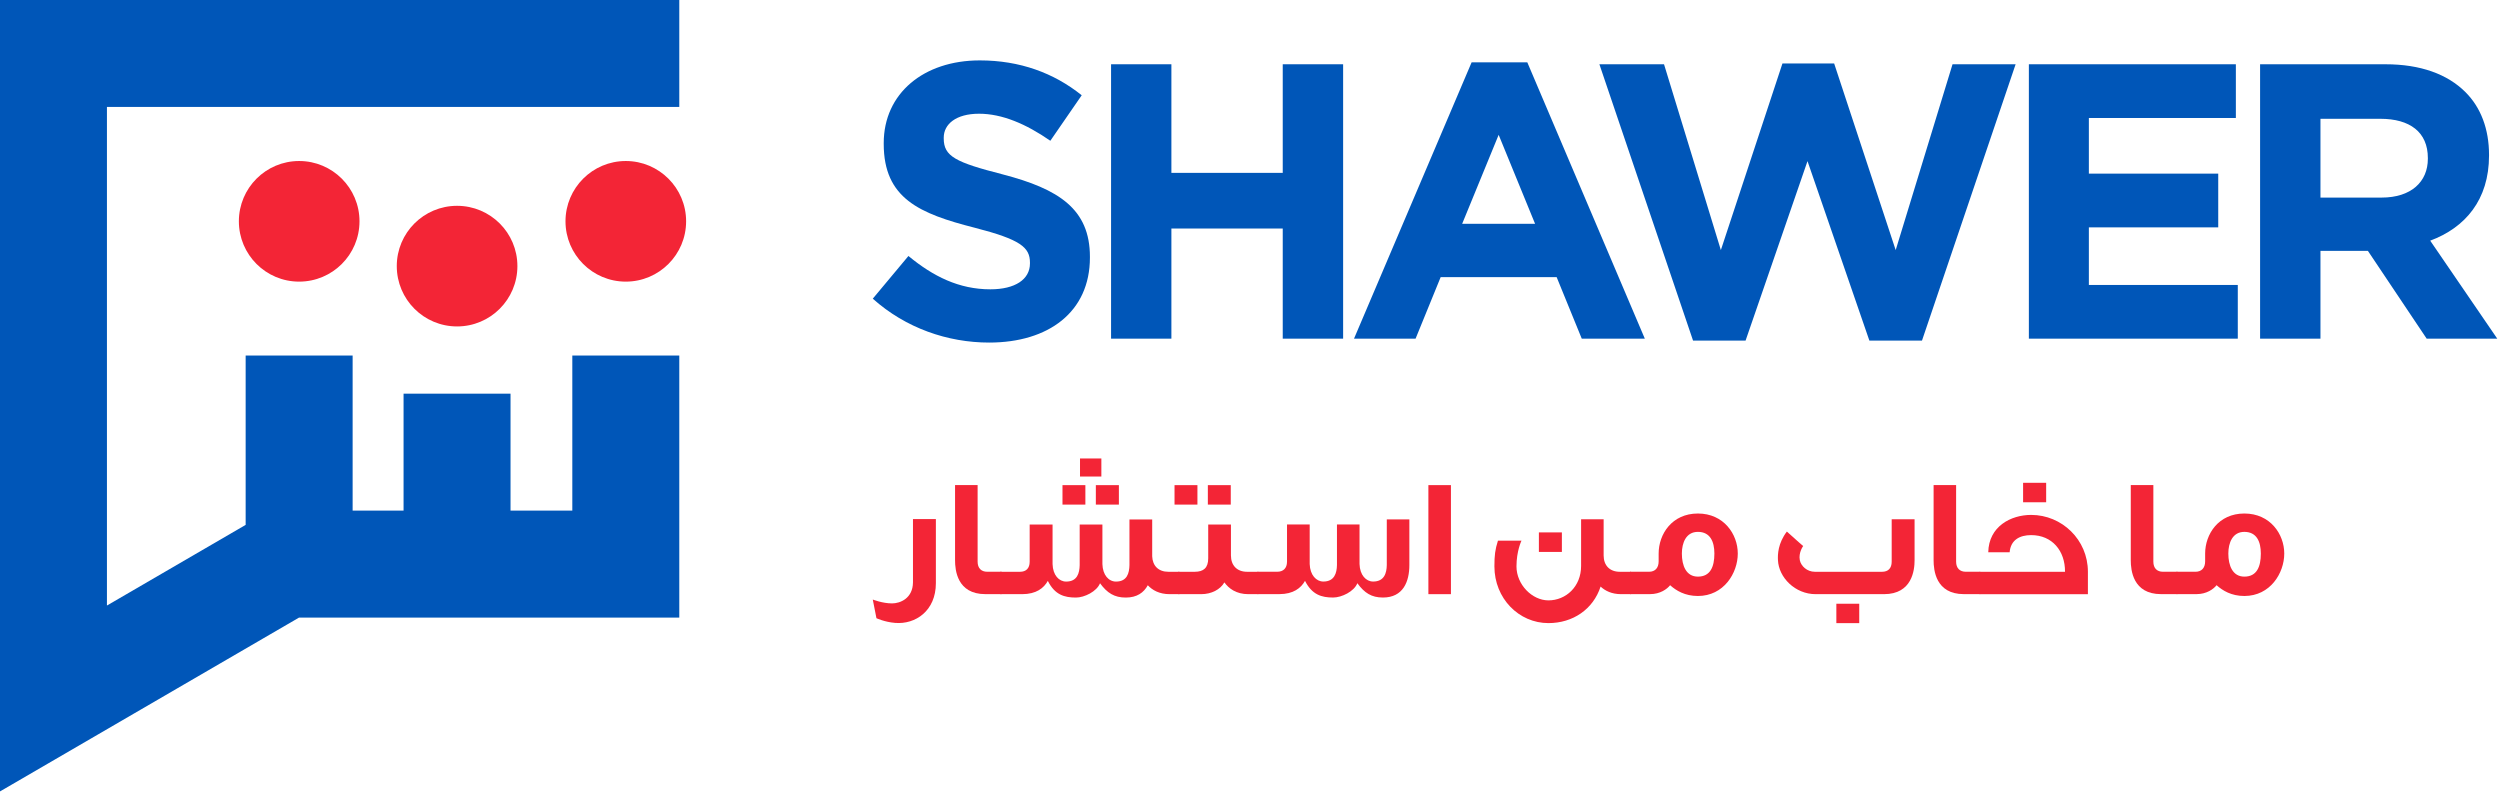
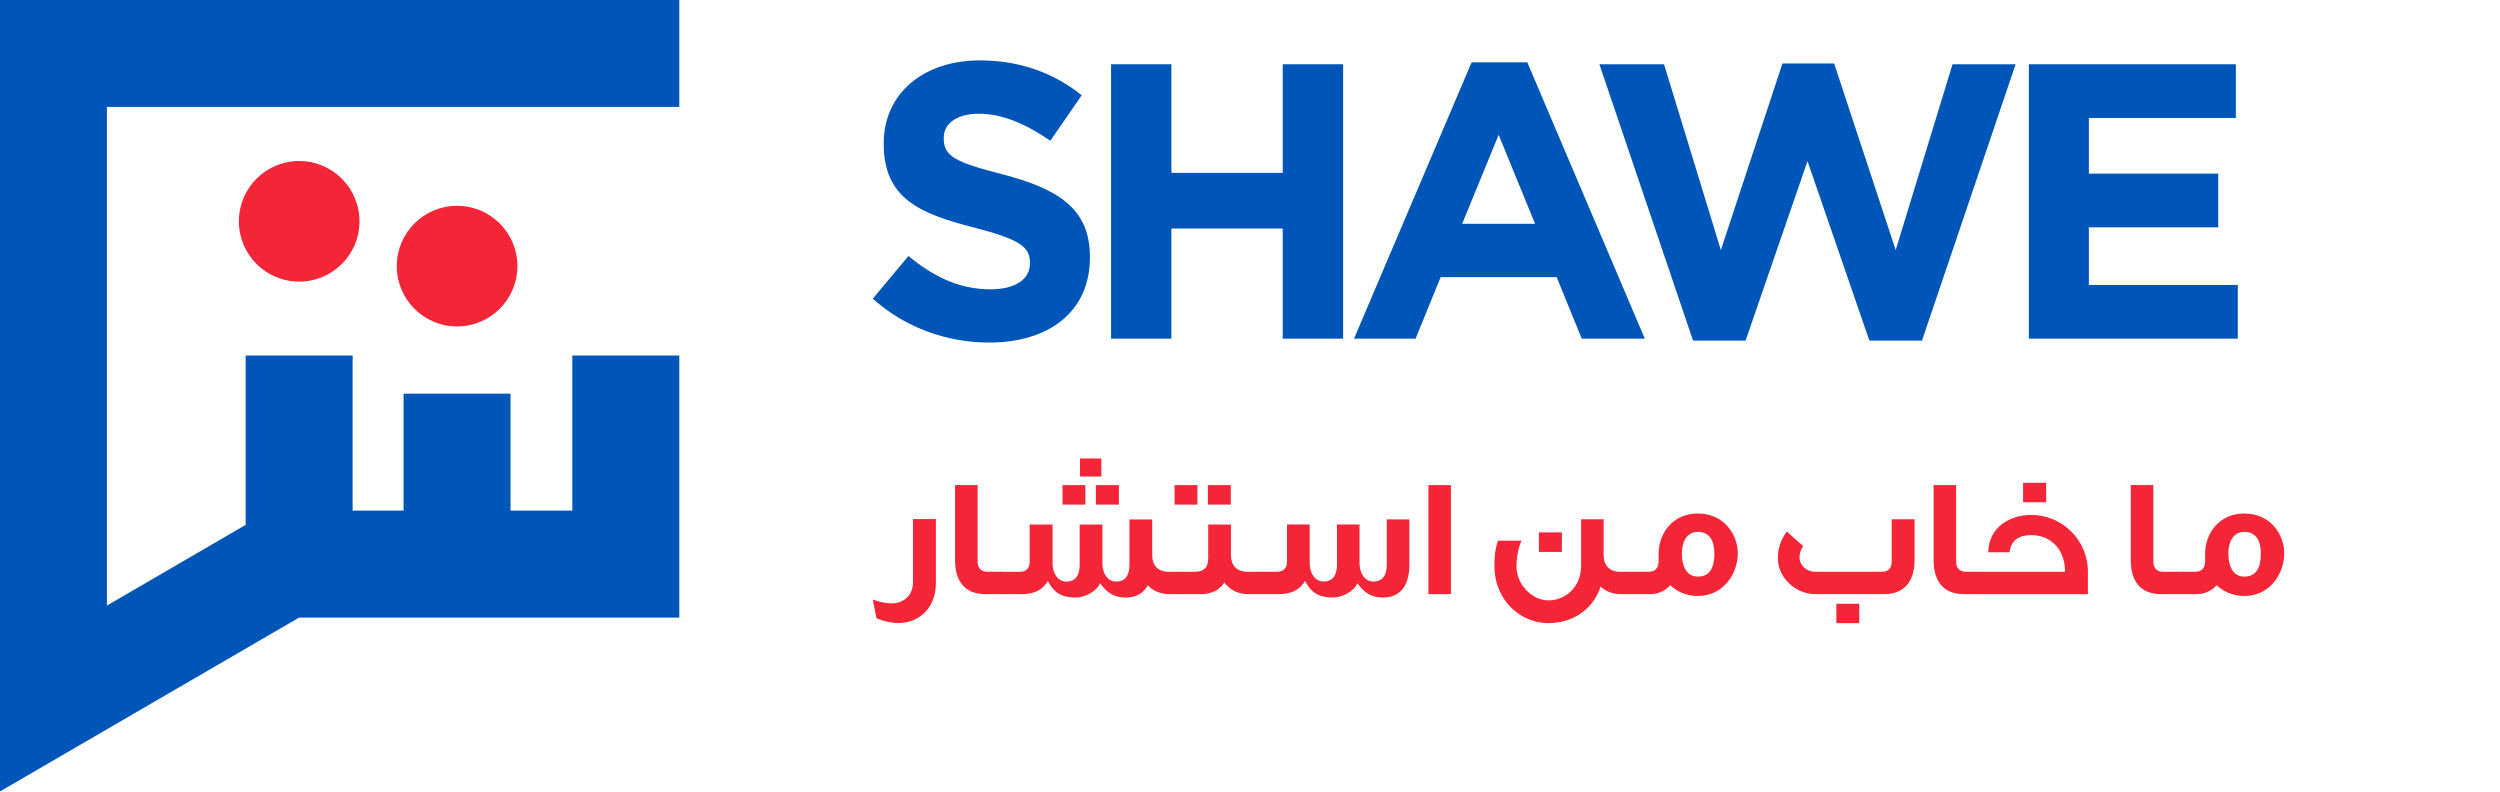
<svg xmlns="http://www.w3.org/2000/svg" width="100%" height="100%" viewBox="0 0 821 260" version="1.1" xml:space="preserve" style="fill-rule:evenodd;clip-rule:evenodd;stroke-linejoin:round;stroke-miterlimit:2;">
  <g transform="matrix(1,0,0,1,-60.275,-65.554)">
    <g transform="matrix(0,-4.167,-4.167,0,158.522,118.43)">
      <path d="M-4.752,-4.754C-7.377,-4.754 -9.506,-2.625 -9.506,0.002C-9.506,2.627 -7.377,4.752 -4.752,4.752C-2.129,4.752 0,2.627 0,0.002C0,-2.625 -2.129,-4.754 -4.752,-4.754" style="fill:rgb(243,37,54);fill-rule:nonzero;" />
    </g>
    <g transform="matrix(0,-4.167,-4.167,0,265.785,118.43)">
-       <path d="M-4.752,-4.754C-7.377,-4.754 -9.506,-2.624 -9.506,0C-9.506,2.625 -7.377,4.752 -4.752,4.752C-2.129,4.752 0,2.625 0,0C0,-2.624 -2.129,-4.754 -4.752,-4.754" style="fill:rgb(243,37,54);fill-rule:nonzero;" />
-     </g>
+       </g>
    <g transform="matrix(0,-4.167,-4.167,0,210.37,133.144)">
      <path d="M-4.75,-4.756C-7.377,-4.756 -9.506,-2.63 -9.506,-0.002C-9.506,2.624 -7.377,4.75 -4.75,4.75C-2.127,4.75 0,2.624 0,-0.002C0,-2.63 -2.127,-4.756 -4.75,-4.756" style="fill:rgb(243,37,54);fill-rule:nonzero;" />
    </g>
    <g transform="matrix(4.167,0,0,4.167,283.354,290.333)">
      <path d="M0,-45.515L0,-53.947L-53.539,-53.947L-53.539,8.432L-29.968,-5.271L0,-5.271L0,-25.923L-8.431,-25.923L-8.431,-13.703L-13.3,-13.703L-13.3,-22.917L-21.73,-22.917L-21.73,-13.703L-25.744,-13.703L-25.744,-25.923L-34.175,-25.923L-34.175,-12.577L-45.107,-6.22L-45.107,-45.515L0,-45.515Z" style="fill:rgb(0,86,184);fill-rule:nonzero;" />
    </g>
    <g transform="matrix(4.167,0,0,4.167,360.095,270.673)">
      <path d="M0,-8.316L1.805,-8.316L1.805,-3.263C1.805,-1.087 0.198,0 -1.405,-0.134C-2.227,-0.199 -2.879,-0.504 -2.879,-0.504L-3.168,-1.976C-3.168,-1.976 -2.411,-1.671 -1.645,-1.671C-1.008,-1.671 -0.012,-2.068 0,-3.33L0,-8.316Z" style="fill:rgb(243,37,54);fill-rule:nonzero;" />
    </g>
    <g transform="matrix(4.167,0,0,4.167,383.858,224.856)">
      <path d="M0,8.594C-2.229,8.594 -2.386,6.686 -2.386,5.93L-2.386,0L-0.608,0L-0.608,6.035C-0.608,6.551 -0.32,6.83 0.148,6.83L1.286,6.83L1.286,8.594L0,8.594Z" style="fill:rgb(243,37,54);fill-rule:nonzero;" />
    </g>
    <g transform="matrix(4.167,0,0,4.167,0,95.198)">
      <path d="M102.644,32.655L100.828,32.655L100.828,31.118L102.644,31.118L102.644,32.655ZM101.263,30.44L99.58,30.44L99.58,29.02L101.263,29.02L101.263,30.44ZM100.003,32.655L98.199,32.655L98.199,31.118L100.003,31.118L100.003,32.655ZM93.292,39.712L93.292,37.948L94.856,37.948C95.335,37.948 95.613,37.669 95.613,37.153L95.613,34.222L97.417,34.222L97.417,37.339C97.442,38.214 97.921,38.72 98.489,38.72C99.366,38.72 99.541,38.054 99.554,37.419L99.554,34.222L101.345,34.222L101.345,37.339C101.37,38.214 101.846,38.72 102.417,38.72C103.293,38.72 103.464,38.054 103.477,37.419L103.477,33.825L105.269,33.825L105.269,36.728C105.297,37.472 105.759,37.948 106.542,37.948L107.418,37.948L107.418,39.712L106.649,39.712C105.827,39.712 105.28,39.394 104.922,39.009C104.606,39.593 104.063,39.98 103.187,39.98C102.285,39.98 101.716,39.618 101.157,38.851C100.904,39.501 99.925,39.98 99.259,39.98C98.357,39.98 97.591,39.767 97.045,38.665C96.728,39.233 96.131,39.712 95.016,39.712L93.292,39.712Z" style="fill:rgb(243,37,54);fill-rule:nonzero;" />
    </g>
    <g transform="matrix(4.167,0,0,4.167,0,102.823)">
      <path d="M111.461,30.825L109.655,30.825L109.655,29.288L111.461,29.288L111.461,30.825ZM107.312,37.882L107.312,36.118L108.62,36.118C109.313,36.118 109.684,35.814 109.684,35.058L109.684,32.392L111.475,32.392L111.475,34.831C111.475,35.614 111.949,36.118 112.747,36.118L113.636,36.118L113.636,37.882L112.851,37.882C111.886,37.882 111.3,37.431 110.958,36.954C110.637,37.513 109.948,37.882 109.125,37.882L107.312,37.882ZM108.834,30.825L107.029,30.825L107.029,29.288L108.834,29.288L108.834,30.825Z" style="fill:rgb(243,37,54);fill-rule:nonzero;" />
    </g>
    <g transform="matrix(4.167,0,0,4.167,473.206,237.252)">
      <path d="M0,5.619L0,3.855L1.563,3.855C2.042,3.855 2.334,3.576 2.334,3.06L2.334,0.129L4.121,0.129L4.121,3.246C4.15,4.121 4.641,4.627 5.197,4.627C6.07,4.627 6.258,3.961 6.27,3.326L6.27,0.129L8.049,0.129L8.049,3.246C8.074,4.121 8.564,4.627 9.121,4.627C10.001,4.627 10.185,3.961 10.197,3.326L10.197,-0.268L11.976,-0.268L11.976,3.326C11.976,4.639 11.483,5.887 9.895,5.887C8.992,5.887 8.433,5.525 7.877,4.758C7.625,5.408 6.643,5.887 5.967,5.887C5.065,5.887 4.308,5.674 3.752,4.572C3.433,5.14 2.838,5.619 1.723,5.619L0,5.619Z" style="fill:rgb(243,37,54);fill-rule:nonzero;" />
    </g>
    <g transform="matrix(-4.167,0,0,4.167,1066.2,102.823)">
      <rect x="127.055" y="29.288" width="1.777" height="8.594" style="fill:rgb(243,37,54);" />
    </g>
    <g transform="matrix(4.167,0,0,4.167,0,123.553)">
      <path d="M137.556,29.577L135.744,29.577L135.744,28.04L137.556,28.04L137.556,29.577ZM139.071,27.007L140.847,27.007L140.847,29.856C140.847,30.639 141.322,31.143 142.12,31.143L143.009,31.143L143.009,32.907L142.228,32.907C141.483,32.907 140.966,32.643 140.607,32.309C140.023,34.102 138.42,35.188 136.496,35.188C134.163,35.188 132.239,33.241 132.239,30.719C132.239,29.844 132.295,29.393 132.518,28.69L134.373,28.69C134.373,28.69 133.978,29.499 133.978,30.719C133.978,32.151 135.21,33.397 136.496,33.397C137.863,33.397 139.071,32.325 139.071,30.68L139.071,27.007Z" style="fill:rgb(243,37,54);fill-rule:nonzero;" />
    </g>
    <g transform="matrix(4.167,0,0,4.167,617.867,255.247)">
      <path d="M0,-3.606C-0.932,-3.606 -1.264,-2.745 -1.264,-1.897C-1.264,-0.954 -0.932,-0.079 0,-0.079C0.967,-0.079 1.299,-0.835 1.299,-1.897C1.299,-2.836 0.967,-3.606 0,-3.606M-5.35,1.3L-5.35,-0.463L-3.851,-0.463C-3.368,-0.463 -3.094,-0.768 -3.094,-1.284L-3.094,-1.897C-3.094,-3.422 -2.047,-5.053 0,-5.053C2.039,-5.053 3.143,-3.422 3.143,-1.897C3.143,-0.358 2.039,1.447 0,1.447C-1.024,1.447 -1.713,1.023 -2.191,0.597C-2.428,0.902 -2.975,1.3 -3.769,1.3L-5.35,1.3Z" style="fill:rgb(243,37,54);fill-rule:nonzero;" />
    </g>
    <g transform="matrix(4.167,0,0,4.167,0,123.553)">
      <path d="M160.991,35.188L159.187,35.188L159.187,33.663L160.991,33.663L160.991,35.188ZM157.556,32.907C155.936,32.907 154.648,31.594 154.585,30.231C154.56,29.778 154.585,28.901 155.286,27.973C156.042,28.663 156.572,29.114 156.572,29.114C156.572,29.114 156.189,29.634 156.308,30.231C156.401,30.692 156.877,31.143 157.491,31.143L162.794,31.143C163.273,31.143 163.548,30.864 163.548,30.348L163.548,27.007L165.352,27.007L165.352,30.243C165.352,30.999 165.167,32.907 162.94,32.907L157.556,32.907Z" style="fill:rgb(243,37,54);fill-rule:nonzero;" />
    </g>
    <g transform="matrix(4.167,0,0,4.167,705.208,224.856)">
      <path d="M0,8.594C-2.228,8.594 -2.385,6.686 -2.385,5.93L-2.385,0L-0.611,0L-0.611,6.035C-0.611,6.551 -0.317,6.83 0.148,6.83L1.289,6.83L1.289,8.594L0,8.594Z" style="fill:rgb(243,37,54);fill-rule:nonzero;" />
    </g>
    <g transform="matrix(4.167,0,0,4.167,0,102.053)">
      <path d="M175.722,30.825L173.904,30.825L173.904,29.288L175.722,29.288L175.722,30.825ZM171.159,34.766C171.198,32.721 172.947,31.821 174.541,31.821C176.956,31.821 179.012,33.77 179.012,36.303L179.012,38.067L170.472,38.067L170.472,36.303L177.208,36.303C177.221,34.659 176.2,33.413 174.541,33.413C173.652,33.413 172.925,33.784 172.844,34.766L171.159,34.766Z" style="fill:rgb(243,37,54);fill-rule:nonzero;" />
    </g>
    <g transform="matrix(4.167,0,0,4.167,769.962,224.856)">
      <path d="M0,8.594C-2.224,8.594 -2.386,6.686 -2.386,5.93L-2.386,0L-0.606,0L-0.606,6.035C-0.606,6.551 -0.316,6.83 0.149,6.83L1.29,6.83L1.29,8.594L0,8.594Z" style="fill:rgb(243,37,54);fill-rule:nonzero;" />
    </g>
    <g transform="matrix(4.167,0,0,4.167,797.319,255.247)">
      <path d="M0,-3.606C-0.928,-3.606 -1.262,-2.745 -1.262,-1.897C-1.262,-0.954 -0.928,-0.079 0,-0.079C0.969,-0.079 1.299,-0.835 1.299,-1.897C1.299,-2.836 0.969,-3.606 0,-3.606M-5.346,1.3L-5.346,-0.463L-3.847,-0.463C-3.368,-0.463 -3.09,-0.768 -3.09,-1.284L-3.09,-1.897C-3.09,-3.422 -2.043,-5.053 0,-5.053C2.043,-5.053 3.145,-3.422 3.145,-1.897C3.145,-0.358 2.043,1.447 0,1.447C-1.022,1.447 -1.711,1.023 -2.189,0.597C-2.428,0.902 -2.971,1.3 -3.767,1.3L-5.346,1.3Z" style="fill:rgb(243,37,54);fill-rule:nonzero;" />
    </g>
    <g transform="matrix(4.167,0,0,4.167,346.895,99.802)">
      <path d="M0,15.32L2.81,11.955C4.756,13.562 6.795,14.582 9.268,14.582C11.213,14.582 12.387,13.806 12.387,12.543L12.387,12.48C12.387,11.275 11.646,10.658 8.029,9.728C3.676,8.619 0.863,7.416 0.863,3.121L0.863,3.058C0.863,-0.862 4.012,-3.459 8.434,-3.459C11.586,-3.459 14.271,-2.471 16.466,-0.711L13.994,2.875C12.076,1.547 10.195,0.744 8.372,0.744C6.55,0.744 5.592,1.574 5.592,2.627L5.592,2.689C5.592,4.107 6.517,4.57 10.257,5.529C14.644,6.674 17.113,8.248 17.113,12.017L17.113,12.08C17.113,16.373 13.842,18.779 9.174,18.779C5.898,18.779 2.594,17.638 0,15.32" style="fill:rgb(0,86,184);fill-rule:nonzero;" />
    </g>
    <g transform="matrix(4.167,0,0,4.167,425.151,176.77)">
      <path d="M0,-21.625L4.754,-21.625L4.754,-13.066L13.529,-13.066L13.529,-21.625L18.288,-21.625L18.288,0L13.529,0L13.529,-8.68L4.754,-8.68L4.754,0L0,0L0,-21.625Z" style="fill:rgb(0,86,184);fill-rule:nonzero;" />
    </g>
    <g transform="matrix(4.167,0,0,4.167,564.396,123.742)">
      <path d="M0,3.674L-2.871,-3.338L-5.747,3.674L0,3.674ZM-5.001,-9.053L-0.614,-9.053L8.649,12.727L3.679,12.727L1.7,7.877L-7.441,7.877L-9.419,12.727L-14.271,12.727L-5.001,-9.053Z" style="fill:rgb(0,86,184);fill-rule:nonzero;" />
    </g>
    <g transform="matrix(4.167,0,0,4.167,585.515,177.158)">
      <path d="M0,-21.718L5.094,-21.718L9.573,-7.073L14.426,-21.779L18.502,-21.779L23.351,-7.073L27.831,-21.718L32.803,-21.718L25.423,0.061L21.278,0.061L16.401,-14.085L11.52,0.061L7.382,0.061L0,-21.718Z" style="fill:rgb(0,86,184);fill-rule:nonzero;" />
    </g>
    <g transform="matrix(4.167,0,0,4.167,726.555,176.77)">
      <path d="M0,-21.625L16.313,-21.625L16.313,-17.391L4.728,-17.391L4.728,-13.006L14.924,-13.006L14.924,-8.771L4.728,-8.771L4.728,-4.232L16.465,-4.232L16.465,0L0,0L0,-21.625Z" style="fill:rgb(0,86,184);fill-rule:nonzero;" />
    </g>
    <g transform="matrix(4.167,0,0,4.167,842.391,132.994)">
-       <path d="M0,-0.613C2.319,-0.613 3.646,-1.849 3.646,-3.672L3.646,-3.732C3.646,-5.775 2.225,-6.822 -0.091,-6.822L-4.818,-6.822L-4.818,-0.613L0,-0.613ZM-9.576,-11.119L0.312,-11.119C3.062,-11.119 5.188,-10.343 6.611,-8.922C7.817,-7.718 8.467,-6.019 8.467,-3.98L8.467,-3.922C8.467,-0.429 6.582,1.762 3.831,2.782L9.116,10.506L3.553,10.506L-1.079,3.588L-4.818,3.588L-4.818,10.506L-9.576,10.506L-9.576,-11.119Z" style="fill:rgb(0,86,184);fill-rule:nonzero;" />
-     </g>
+       </g>
  </g>
</svg>